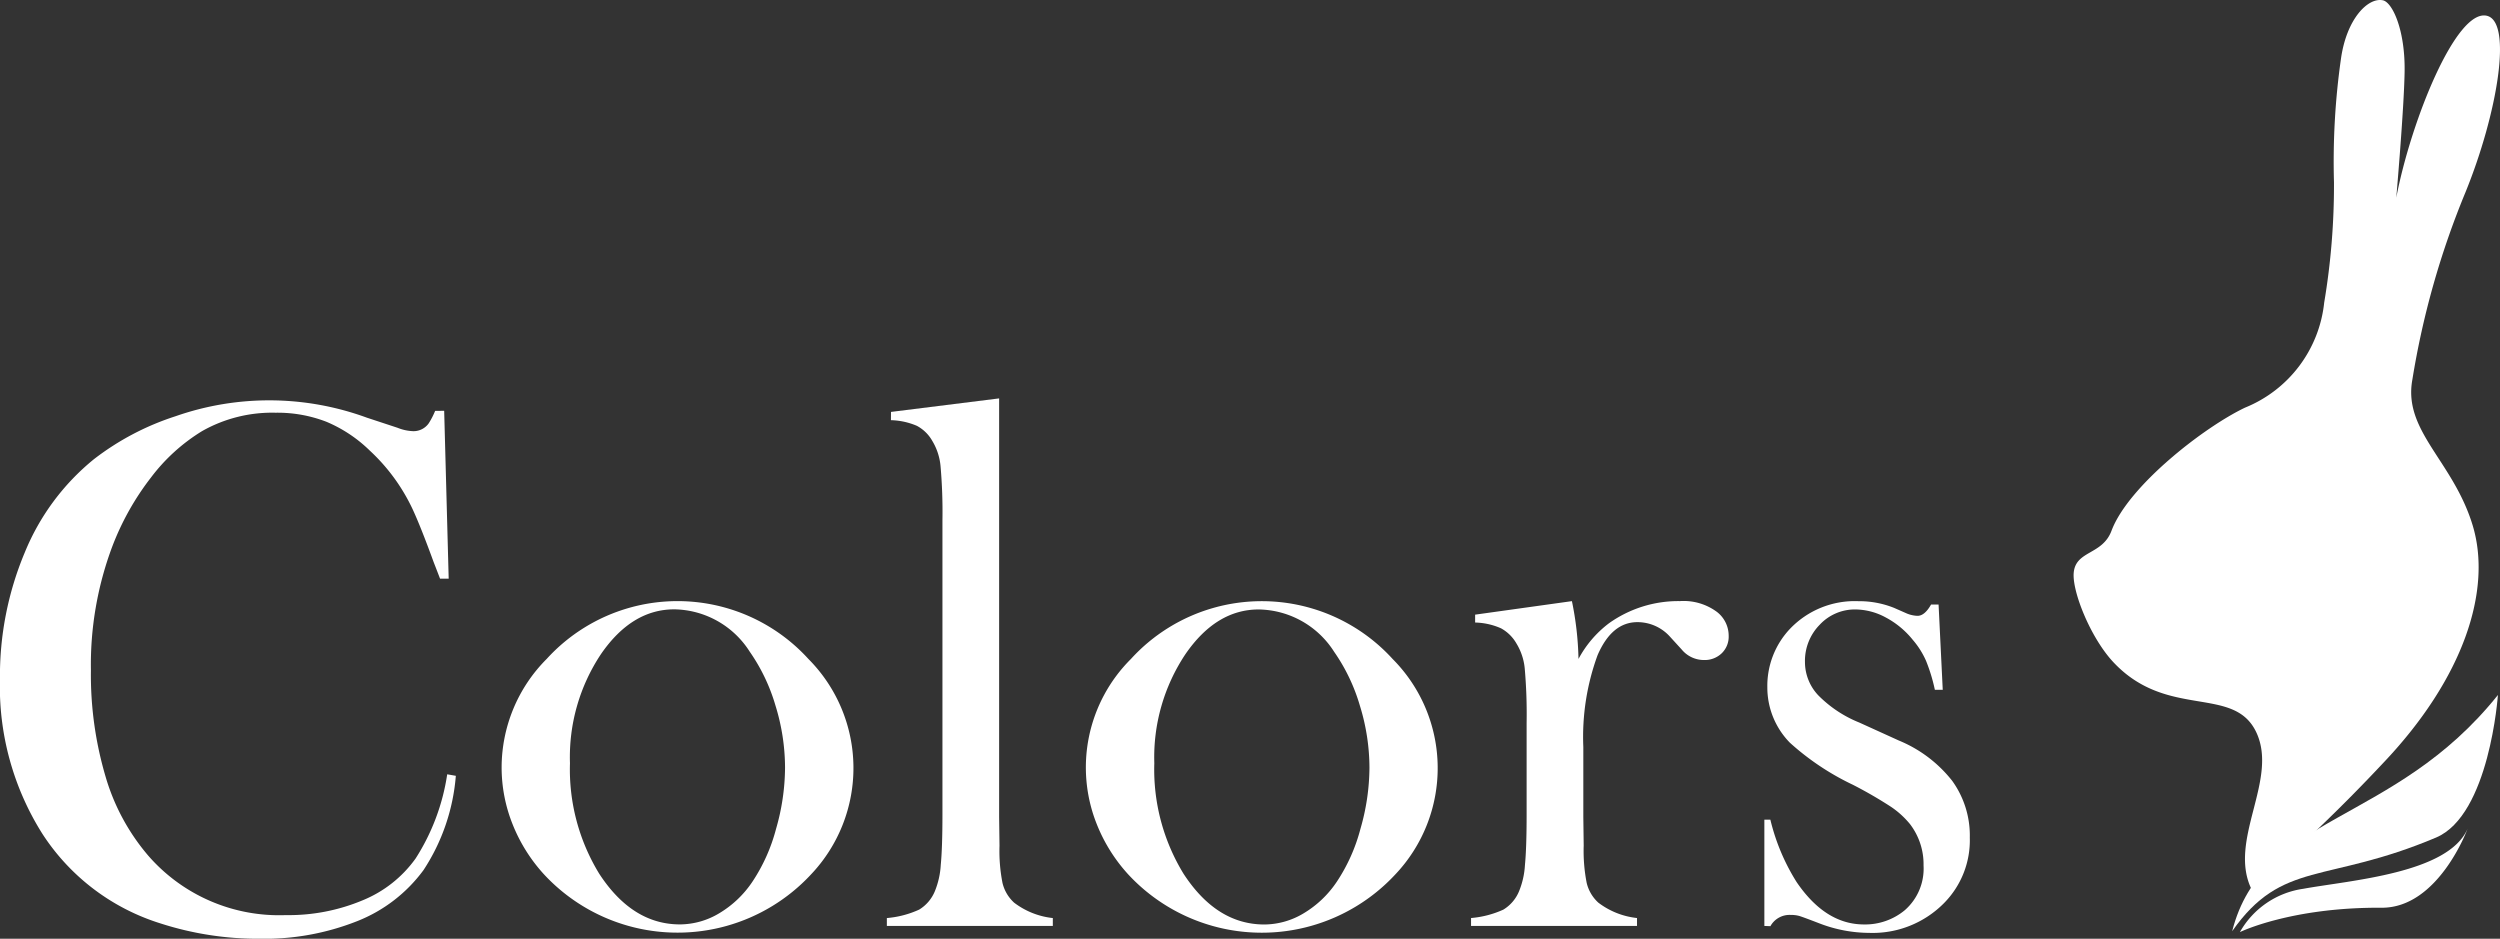
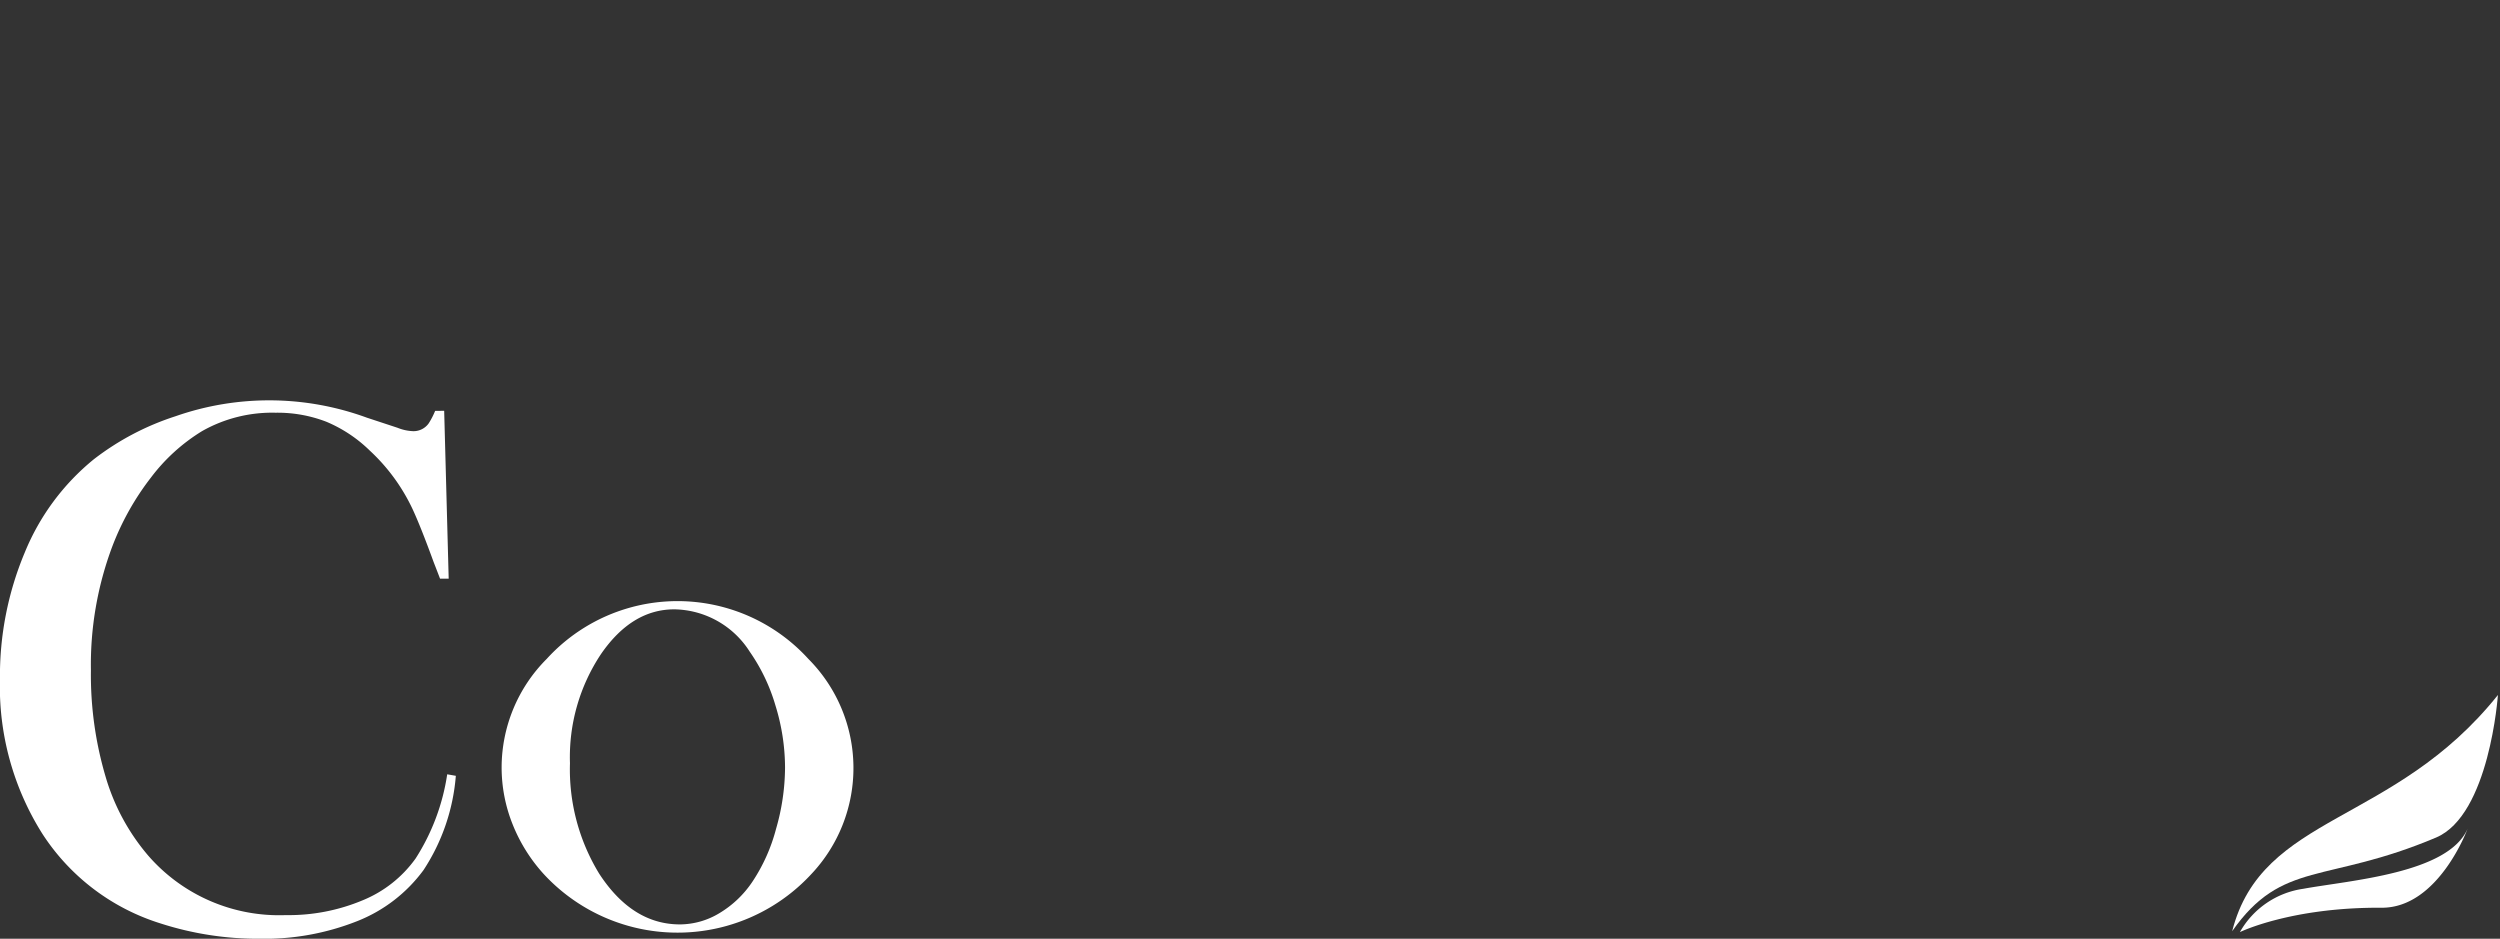
<svg xmlns="http://www.w3.org/2000/svg" width="180.159" height="67.647" viewBox="0 0 180.159 67.647">
  <rect x="0" y="0" width="180.159" height="67.647" fill="#333333" stroke="none" />
  <g transform="translate(-135.518 -559.711)">
    <g transform="translate(284.946 559.711)">
-       <path d="M427.273,587.068a60.491,60.491,0,0,1,3.833-13.516c2.278-5.6,3.43-12.306,1.513-12.709-2.207-.464-5.441,7.565-6.506,13.113,0,0,.554-6.355.6-9.028.058-3.052-.88-5.048-1.563-5.195-1.059-.227-2.622,1.311-3.026,4.236a52.621,52.621,0,0,0-.5,8.877,51.045,51.045,0,0,1-.706,8.674,9.206,9.206,0,0,1-5.7,7.565c-2.97,1.412-8.417,5.649-9.627,8.876-.659,1.758-2.581,1.41-2.723,3.026-.12,1.351,1.217,4.7,2.869,6.455,3.889,4.136,8.675,1.614,10.289,5.043s-2.063,7.767-.348,11.3a120.426,120.426,0,0,0,9.481-9.078c5.851-6.153,7.868-12.508,6.456-17.147S426.591,590.774,427.273,587.068Z" transform="translate(-402.857 -559.711)" fill="#fff" />
      <path d="M423.306,666.336c2.162-8.49,11.641-7.616,19.151-17.023,0,0-.6,8.647-4.46,10.275C430.072,662.936,426.918,661.185,423.306,666.336Z" transform="translate(-411.876 -599.23)" fill="#fff" />
      <path d="M424.3,674a6.254,6.254,0,0,1,4.565-3.121c3.416-.622,10.461-1.107,11.846-4.335,0,0-2.092,5.72-6.2,5.7C427.977,672.2,424.3,674,424.3,674Z" transform="translate(-412.313 -606.829)" fill="#fff" />
    </g>
    <path d="M167.527,612.076l.325,12.1h-.622q-.3-.785-.46-1.191-.947-2.6-1.542-3.87a13.65,13.65,0,0,0-3.058-4.167,10.016,10.016,0,0,0-3.138-2.084,9.769,9.769,0,0,0-3.653-.649,10.241,10.241,0,0,0-5.3,1.326,13.32,13.32,0,0,0-3.68,3.342,19.334,19.334,0,0,0-2.787,4.965,24.25,24.25,0,0,0-1.542,8.929,25.842,25.842,0,0,0,1.055,7.658,15.358,15.358,0,0,0,3.085,5.709,12.5,12.5,0,0,0,9.9,4.275,13.792,13.792,0,0,0,5.546-1.069,8.754,8.754,0,0,0,3.816-3.017,15.446,15.446,0,0,0,2.273-6.061l.622.109a14.452,14.452,0,0,1-2.327,6.791,10.886,10.886,0,0,1-4.776,3.68,18.17,18.17,0,0,1-7.049,1.272,22.94,22.94,0,0,1-7.143-1.11,15.7,15.7,0,0,1-8.5-6.454,19.858,19.858,0,0,1-3.057-11.134,23.006,23.006,0,0,1,1.785-9.132,16.887,16.887,0,0,1,4.979-6.724,19.292,19.292,0,0,1,5.885-3.1,20.455,20.455,0,0,1,13.786.1l2.218.731a3.308,3.308,0,0,0,1.137.244,1.338,1.338,0,0,0,1.11-.568,5.585,5.585,0,0,0,.46-.893Z" transform="translate(0 -22.762)" fill="#fff" />
    <path d="M200.192,649.2a11.08,11.08,0,0,1,3.247-7.82,12.753,12.753,0,0,1,18.859,0,11.142,11.142,0,0,1,.163,15.558,13.124,13.124,0,0,1-19.184,0,11.788,11.788,0,0,1-2.287-3.625A11.014,11.014,0,0,1,200.192,649.2Zm4.925-.31a14.4,14.4,0,0,0,2.11,7.972q2.381,3.65,5.818,3.649a5.54,5.54,0,0,0,2.841-.811,7.484,7.484,0,0,0,2.381-2.27,12.648,12.648,0,0,0,1.7-3.8,16.118,16.118,0,0,0,.649-4.418,15.234,15.234,0,0,0-.69-4.473,13.267,13.267,0,0,0-1.853-3.879,6.553,6.553,0,0,0-5.439-3.054q-3.057,0-5.276,3.216A13.394,13.394,0,0,0,205.117,648.893Z" transform="translate(-28.525 -34.184)" fill="#fff" />
-     <path d="M250.157,612.05l7.792-.974v30.175l.027,2.055a11.97,11.97,0,0,0,.216,2.691,2.8,2.8,0,0,0,.839,1.419,5.572,5.572,0,0,0,2.787,1.108v.568h-11.96v-.568a6.993,6.993,0,0,0,2.328-.608,2.788,2.788,0,0,0,1.136-1.338,5.878,5.878,0,0,0,.42-1.877q.122-1.257.122-3.634V619.859a37.908,37.908,0,0,0-.136-3.89,4.253,4.253,0,0,0-.6-1.837,2.761,2.761,0,0,0-1.109-1.08,5.054,5.054,0,0,0-1.867-.406Z" transform="translate(-50.43 -22.655)" fill="#fff" />
-     <path d="M297.623,641.384a12.754,12.754,0,0,0-18.86,0,11.029,11.029,0,0,0-2.449,11.933,11.8,11.8,0,0,0,2.287,3.625,13.124,13.124,0,0,0,19.185,0,11.143,11.143,0,0,0-.163-15.558ZM295.3,653.636a12.662,12.662,0,0,1-1.7,3.8,7.491,7.491,0,0,1-2.381,2.27,5.54,5.54,0,0,1-2.841.811q-3.437,0-5.818-3.649a14.391,14.391,0,0,1-2.111-7.972,13.394,13.394,0,0,1,2.246-7.865q2.218-3.216,5.276-3.216a6.553,6.553,0,0,1,5.439,3.054,13.267,13.267,0,0,1,1.853,3.879,15.234,15.234,0,0,1,.69,4.473A16.119,16.119,0,0,1,295.3,653.636Z" transform="translate(-61.747 -34.184)" fill="#fff" />
-     <path d="M332.923,641.381a7.868,7.868,0,0,1,2.192-2.568,8.617,8.617,0,0,1,5.114-1.6,4.028,4.028,0,0,1,2.678.784,2.174,2.174,0,0,1,.839,1.73,1.66,1.66,0,0,1-.5,1.244,1.766,1.766,0,0,1-1.286.487,2.074,2.074,0,0,1-1.6-.757l-.839-.918a3.146,3.146,0,0,0-2.354-1.054q-1.84,0-2.868,2.378a17.137,17.137,0,0,0-1.028,6.621v5.053l.027,2.054a11.954,11.954,0,0,0,.216,2.689,2.807,2.807,0,0,0,.839,1.419,5.577,5.577,0,0,0,2.787,1.108v.568h-11.96v-.568a7.032,7.032,0,0,0,2.327-.605,2.779,2.779,0,0,0,1.136-1.333,5.851,5.851,0,0,0,.42-1.871q.122-1.252.122-3.621v-6.649a37.6,37.6,0,0,0-.135-3.89,4.208,4.208,0,0,0-.6-1.817,2.864,2.864,0,0,0-1.109-1.091,4.867,4.867,0,0,0-1.867-.417v-.568l6.975-.974A22.647,22.647,0,0,1,332.923,641.381Z" transform="translate(-83.653 -34.184)" fill="#fff" />
-     <path d="M362.991,660.622v-7.658h.433a15.007,15.007,0,0,0,1.889,4.492q2.078,3.058,4.858,3.058a4.473,4.473,0,0,0,2.943-1.029,3.978,3.978,0,0,0,1.349-3.22,4.76,4.76,0,0,0-.972-2.976,6.339,6.339,0,0,0-1.363-1.245,30.638,30.638,0,0,0-2.767-1.6,18.7,18.7,0,0,1-4.535-3.031,5.684,5.684,0,0,1-1.62-4,5.975,5.975,0,0,1,1.624-4.194,6.45,6.45,0,0,1,4.952-2,6.729,6.729,0,0,1,2.57.487l.921.406a2.209,2.209,0,0,0,.757.162q.514,0,.974-.812h.542l.3,6.142h-.568a12.5,12.5,0,0,0-.634-2.084,6.034,6.034,0,0,0-.957-1.515,6.257,6.257,0,0,0-1.942-1.61,4.676,4.676,0,0,0-2.186-.581,3.465,3.465,0,0,0-2.577,1.1,3.718,3.718,0,0,0-1.065,2.693,3.5,3.5,0,0,0,.959,2.395,8.721,8.721,0,0,0,2.956,1.962l2.861,1.3a9.462,9.462,0,0,1,3.834,2.9,6.725,6.725,0,0,1,1.269,4.085,6.435,6.435,0,0,1-1.84,4.709,7.228,7.228,0,0,1-5.412,2.164,10.1,10.1,0,0,1-3.625-.7q-1.191-.459-1.435-.527a2.393,2.393,0,0,0-.622-.068,1.571,1.571,0,0,0-1.434.812Z" transform="translate(-100.327 -34.184)" fill="#fff" />
  </g>
</svg>